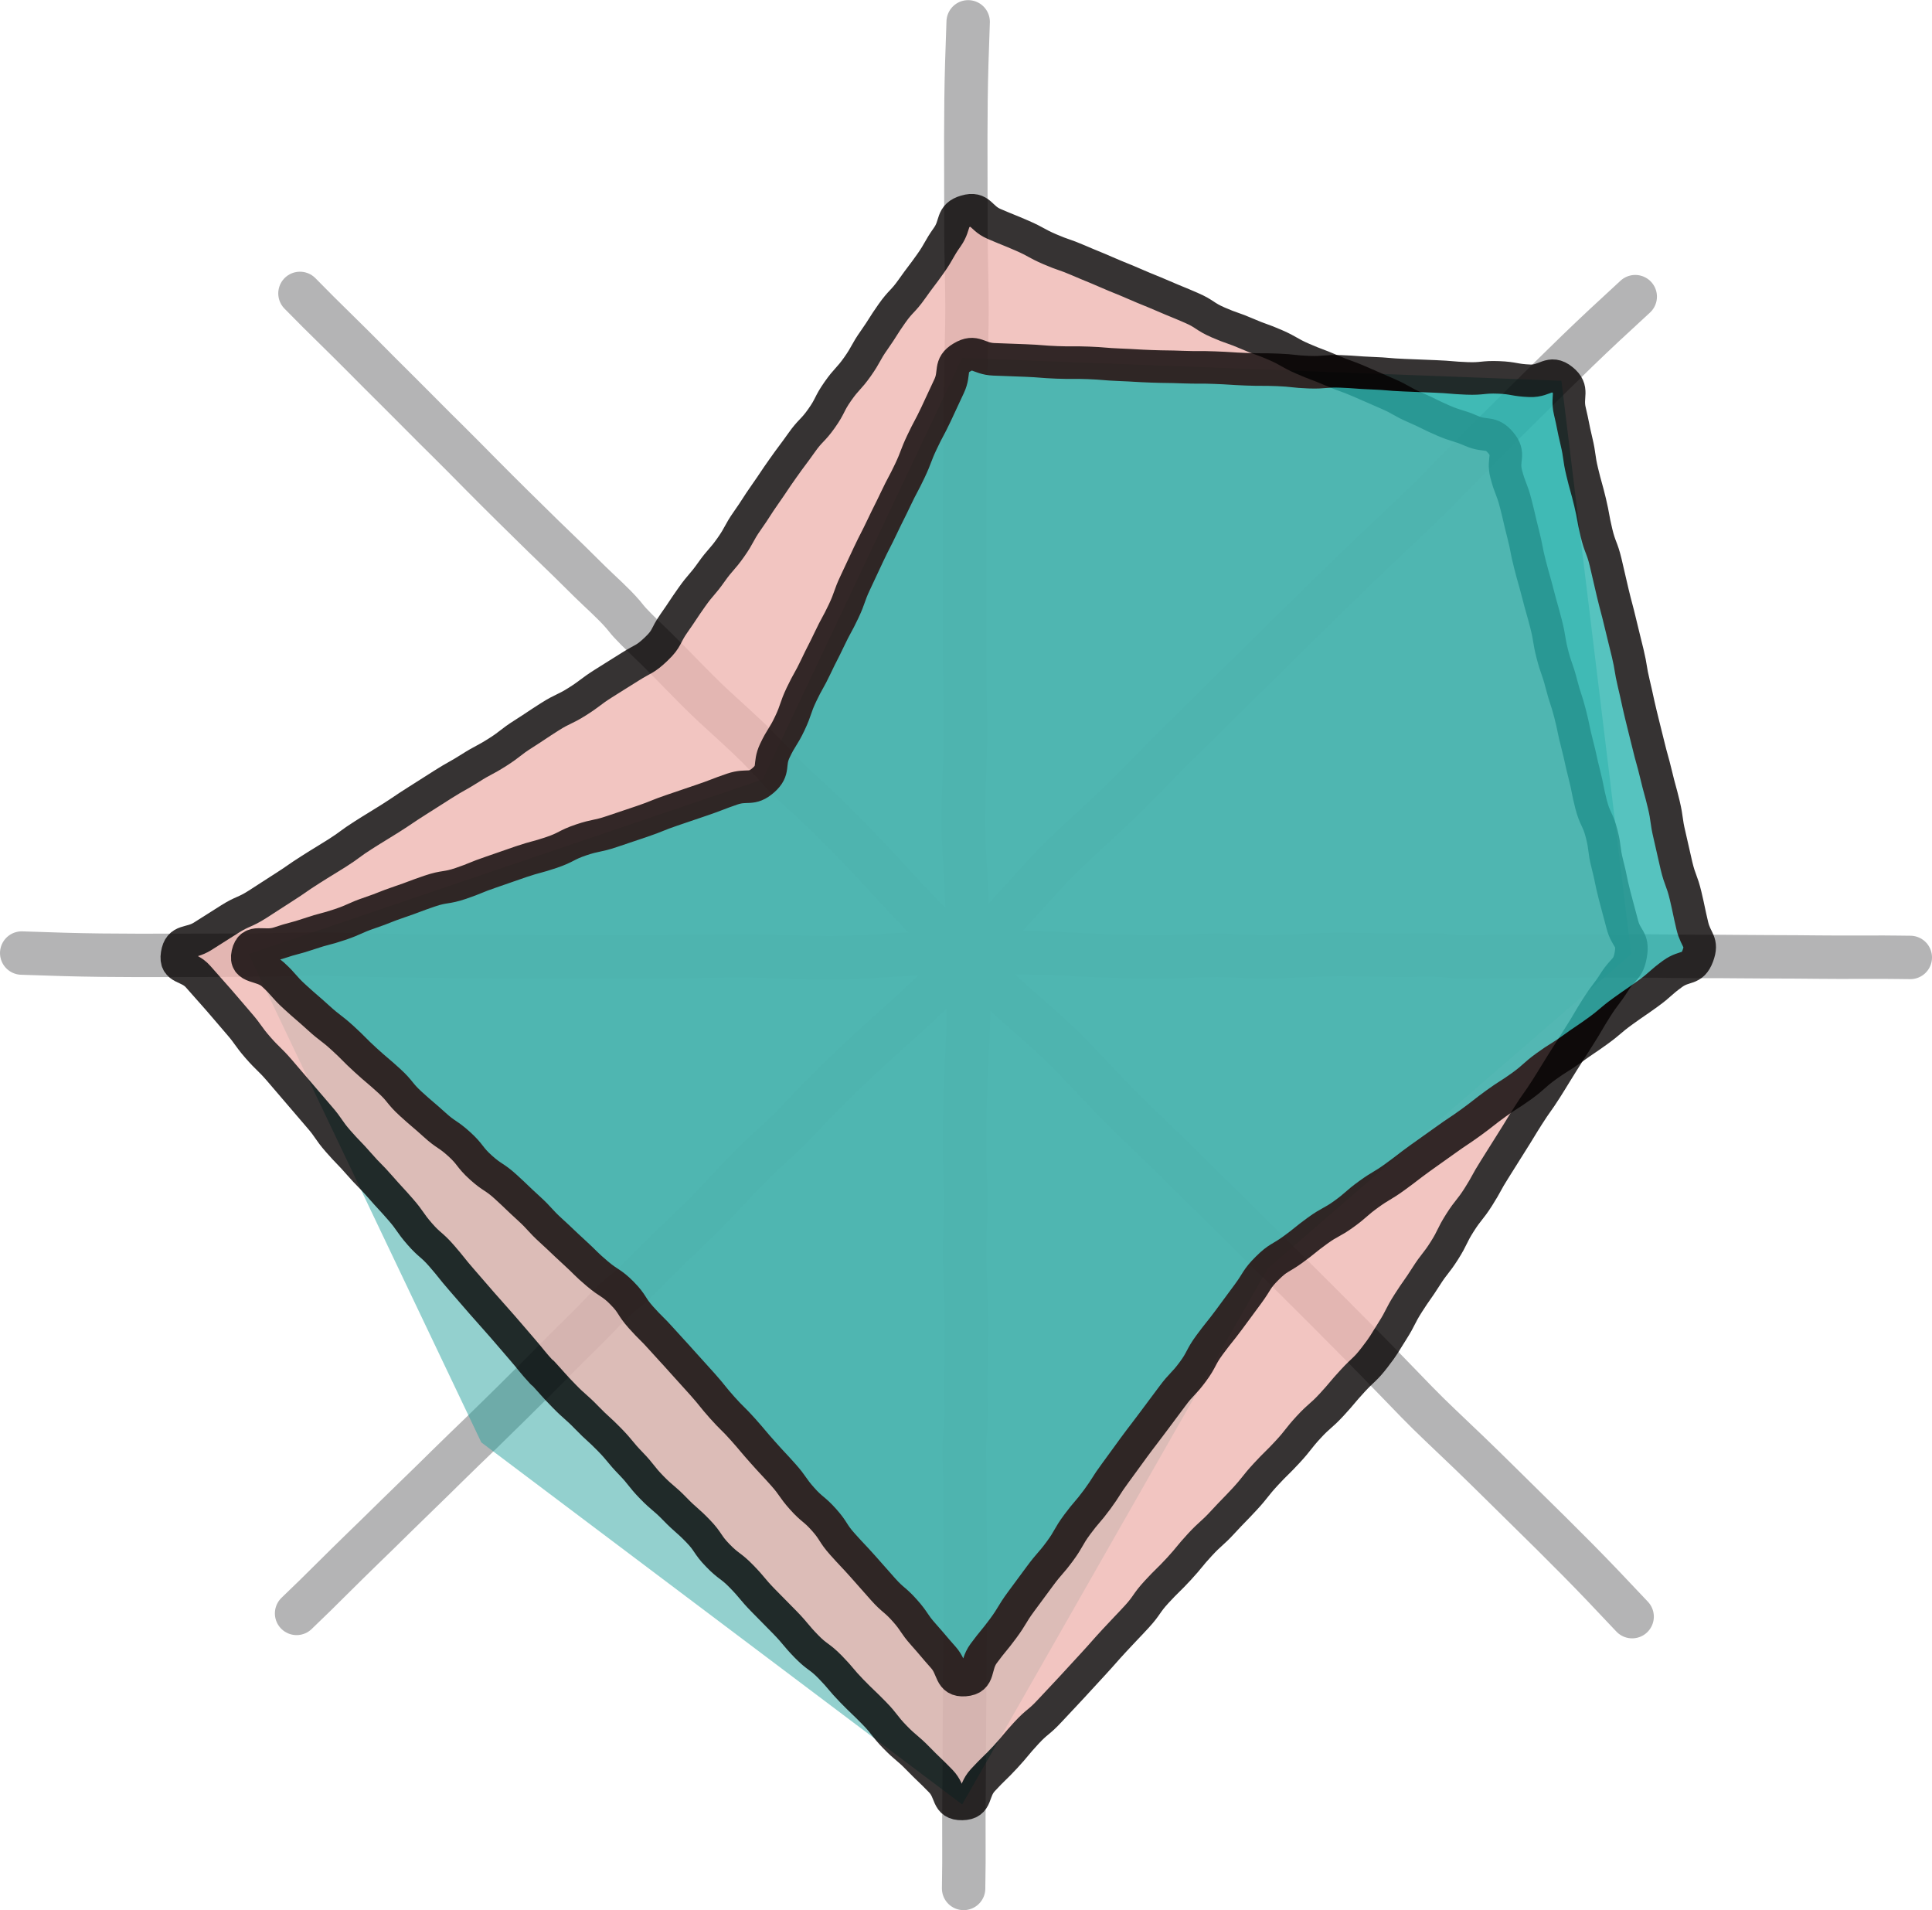
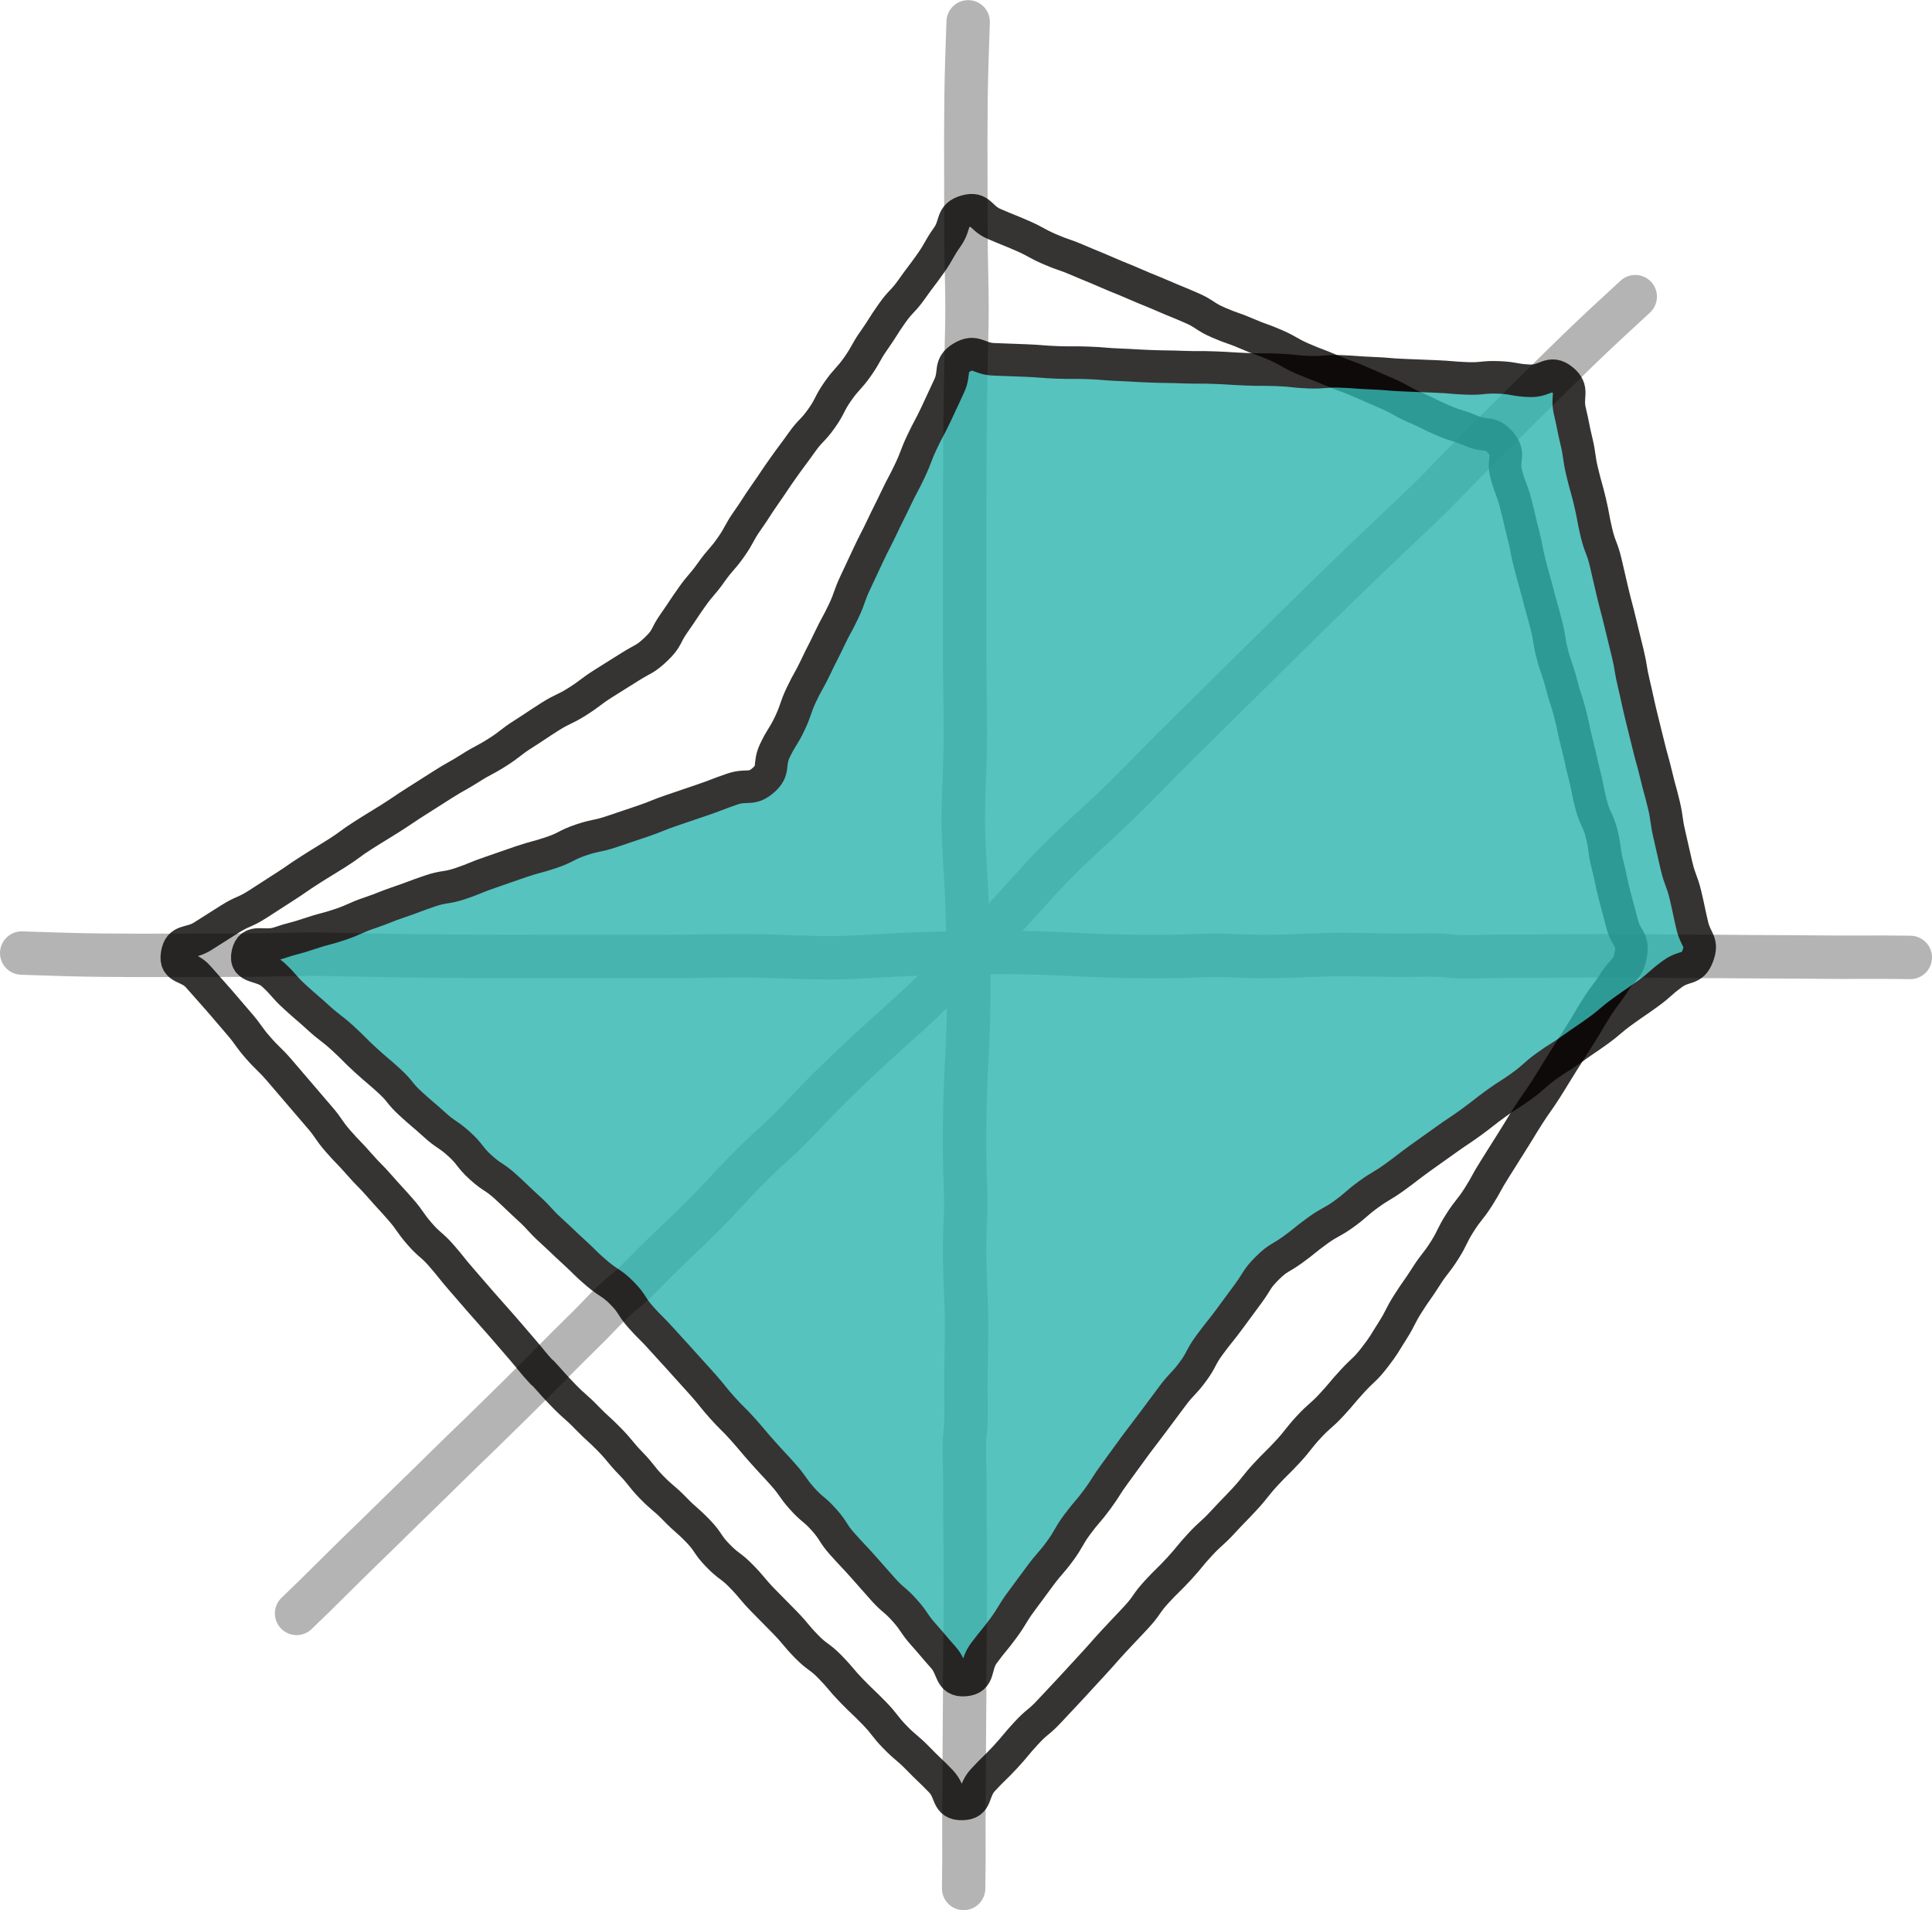
<svg xmlns="http://www.w3.org/2000/svg" id="_レイヤー_2" data-name="レイヤー 2" viewBox="0 0 441.59 436.5">
  <defs>
    <style>
      .cls-1 {
        stroke: #b4b4b5;
        stroke-width: 9.92px;
      }

      .cls-1, .cls-2 {
        fill: none;
        stroke-linecap: round;
        stroke-linejoin: round;
      }

      .cls-3 {
        fill: #2cb4af;
      }

      .cls-4 {
        fill: #28a39f;
        opacity: .5;
      }

      .cls-2 {
        stroke: #040000;
        stroke-width: 7.44px;
      }

      .cls-5 {
        fill: #efb6b2;
      }

      .cls-6 {
        opacity: .8;
      }
    </style>
  </defs>
  <g id="ill">
    <g>
      <g>
        <path class="cls-1" d="M436.63,218.79c-2.12-.01-3.89-.06-5.96-.06-3.5-.01-7.1,0-10.6.01-3.35,0-6.07-.05-9.3-.07-4.52-.03-8.8-.02-13.34-.07-3.11-.04-6.04-.04-9.17-.04-3.81,0-7.22-.06-10.96-.1-6.26-.06-13.43-.05-19.74-.02-2.79.01-5.31.08-8.16.08-2.25,0-4.51,0-6.76,0-3.51,0-7.28.27-10.75,0-.83-.07-1.57-.19-2.42-.23-2.82-.13-5.87,0-8.7,0-6.13,0-12.34-.28-18.45-.1-4.6.14-9.19.42-13.82.4-2.73-.03-5.45-.12-8.16-.26-2.97-.05-5.93,0-8.88.16-9.21.27-19.01,0-28.12-.48-11.54-.61-23.62-.36-35.21.05-6.21.22-12.24.81-18.51.81-5.09,0-10.14-.27-15.2-.4-7.4-.19-14.86.1-22.28.1-8.54,0-17.08,0-25.62,0-14.66,0-29.34-.02-43.98-.34-5.15-.11-10.15-.27-15.3-.15-6.21.14-12.25.22-18.48.22-11.39,0-22.82.13-34.18-.2-3.21-.1-6.42-.2-9.62-.31" />
        <path class="cls-1" d="M220.25,431.54c.01-2.1.06-3.85.07-5.89.01-3.46,0-7.01-.01-10.47,0-3.31.05-6,.07-9.19.03-4.47.02-8.69.07-13.18.04-3.07.04-5.97.04-9.07,0-3.76.06-7.13.1-10.83.07-6.19.05-13.27.02-19.51-.01-2.76-.08-5.25-.08-8.06,0-2.22,0-4.46,0-6.68,0-3.46-.27-7.19,0-10.62.07-.82.19-1.55.23-2.39.13-2.78,0-5.8,0-8.6,0-6.06.29-12.19.1-18.23-.14-4.54-.42-9.08-.4-13.65.03-2.7.12-5.39.26-8.06.06-2.94,0-5.86-.16-8.77-.27-9.1,0-18.79.49-27.79.62-11.4.36-23.35-.05-34.79-.22-6.14-.82-12.1-.82-18.29,0-5.03.27-10.02.4-15.02.19-7.32-.1-14.69-.1-22.01,0-8.44,0-16.88,0-25.32,0-14.49.02-28.99.35-43.46.12-5.09.27-10.03.16-15.12-.14-6.13-.23-12.11-.22-18.26,0-11.26-.13-22.55.2-33.78.1-3.17.2-6.34.32-9.51" />
        <path class="cls-1" d="M67.79,368.69c1.51-1.47,2.79-2.68,4.26-4.12,2.48-2.43,5.01-4.96,7.49-7.41,2.37-2.35,4.33-4.21,6.62-6.45,3.22-3.14,6.23-6.14,9.48-9.27,2.23-2.15,4.3-4.19,6.52-6.38,2.69-2.66,5.15-5,7.82-7.59,4.47-4.33,9.53-9.35,13.97-13.78,1.96-1.96,3.7-3.77,5.71-5.76,1.59-1.57,3.19-3.15,4.78-4.72,2.47-2.45,4.95-5.28,7.61-7.5.63-.53,1.24-.96,1.87-1.53,2.08-1.88,4.15-4.1,6.15-6.08,4.33-4.29,8.92-8.42,13.11-12.82,3.15-3.31,6.2-6.72,9.49-9.93,1.96-1.88,3.94-3.72,5.96-5.52,2.14-2.04,4.2-4.15,6.16-6.32,6.32-6.62,13.44-13.28,20.23-19.31,8.6-7.63,16.96-16.26,24.86-24.64,4.23-4.5,8.08-9.12,12.51-13.5,3.6-3.56,7.36-6.89,11.04-10.34,5.37-5.04,10.43-10.46,15.68-15.64,6.04-5.96,12.08-11.93,18.12-17.9,10.37-10.25,20.76-20.49,31.35-30.49,3.72-3.52,7.37-6.9,10.93-10.58,4.29-4.44,8.5-8.72,12.91-13.07,8.06-7.96,16.04-16.03,24.31-23.75,2.34-2.17,4.68-4.34,7.03-6.5" />
-         <path class="cls-1" d="M68.56,67.05c1.49,1.49,2.71,2.76,4.17,4.21,2.46,2.45,5.02,4.95,7.5,7.4,2.37,2.34,4.26,4.28,6.53,6.55,3.18,3.18,6.21,6.16,9.38,9.37,2.17,2.2,4.24,4.25,6.46,6.44,2.69,2.66,5.06,5.09,7.68,7.73,4.38,4.42,9.46,9.42,13.95,13.81,1.98,1.94,3.81,3.65,5.83,5.64,1.59,1.57,3.19,3.15,4.78,4.72,2.48,2.44,5.34,4.9,7.59,7.52.54.63.97,1.23,1.55,1.85,1.9,2.06,4.14,4.1,6.15,6.08,4.34,4.28,8.52,8.82,12.97,12.96,3.35,3.11,6.8,6.13,10.05,9.37,1.91,1.93,3.77,3.9,5.58,5.89,2.06,2.12,4.19,4.15,6.39,6.09,6.7,6.24,13.44,13.29,19.54,19.99,7.72,8.49,16.45,16.76,24.93,24.56,4.55,4.18,9.23,7.98,13.67,12.36,3.6,3.56,6.97,7.27,10.46,10.91,5.1,5.31,10.58,10.31,15.82,15.5,6.03,5.97,12.07,11.94,18.11,17.91,10.37,10.25,20.73,20.51,30.85,30.98,3.56,3.68,6.98,7.28,10.71,10.8,4.49,4.24,8.82,8.4,13.23,12.76,8.05,7.96,16.23,15.85,24.03,24.03,2.2,2.31,4.39,4.63,6.58,6.95" />
      </g>
-       <polygon class="cls-4" points="110.01 329.61 219.92 412.35 289.75 289.89 372.83 218.02 356.89 87.02 219.92 81.81 174.34 178.11 56.85 218.02 110.01 329.61" />
      <g class="cls-6">
-         <path class="cls-5" d="M123.99,313.65c2.45,2.66,2.38,2.73,4.91,5.33s2.72,2.4,5.24,5c2.52,2.6,2.68,2.44,5.21,5.04s2.31,2.81,4.83,5.4c2.52,2.6,2.25,2.86,4.78,5.46,2.53,2.6,2.78,2.35,5.3,4.95,2.52,2.6,2.73,2.4,5.25,5s2.05,3.05,4.58,5.64c2.52,2.6,2.92,2.21,5.44,4.81,2.52,2.59,2.33,2.79,4.85,5.38,2.52,2.6,2.56,2.56,5.08,5.16s2.32,2.79,4.85,5.39,2.95,2.18,5.48,4.78c2.53,2.6,2.34,2.78,4.86,5.38,2.53,2.6,2.62,2.51,5.15,5.1s2.24,2.88,4.76,5.47c2.53,2.6,2.78,2.35,5.31,4.95,2.53,2.6,2.63,2.51,5.15,5.11s1.27,5.29,4.89,5.23,2.26-2.77,4.74-5.45c2.48-2.69,2.62-2.56,5.11-5.24,2.48-2.69,2.34-2.82,4.83-5.51,2.48-2.69,2.83-2.36,5.32-5.05s2.52-2.65,5-5.34,2.48-2.7,4.96-5.39c2.48-2.69,2.42-2.75,4.9-5.43,2.48-2.69,2.53-2.64,5.01-5.33,2.48-2.69,2.11-3.03,4.59-5.72s2.61-2.57,5.09-5.25c2.48-2.69,2.32-2.84,4.8-5.52s2.73-2.46,5.21-5.15c2.48-2.69,2.55-2.62,5.04-5.31,2.48-2.69,2.28-2.88,4.76-5.57s2.61-2.57,5.09-5.26,2.27-2.89,4.75-5.58,2.76-2.43,5.25-5.12c2.49-2.69,2.36-2.81,4.85-5.5,2.49-2.69,2.77-2.44,5.01-5.35,2.22-2.88,2.09-2.97,4.05-6.04,1.95-3.07,1.65-3.26,3.61-6.33s2.1-2.98,4.05-6.05c1.95-3.07,2.25-2.88,4.2-5.95,1.95-3.07,1.61-3.29,3.56-6.36,1.95-3.07,2.27-2.86,4.22-5.93,1.95-3.07,1.75-3.2,3.7-6.27,1.95-3.07,1.92-3.09,3.87-6.16,1.95-3.07,1.89-3.11,3.84-6.18s2.11-2.97,4.06-6.04c1.95-3.07,1.89-3.11,3.84-6.19q1.95-3.07,3.9-6.14c1.95-3.07,1.84-3.15,3.79-6.22,1.95-3.08,2.21-2.92,4.16-5.99s3.09-2.66,3.69-6.26-1.06-3.36-1.95-6.79-.94-3.42-1.82-6.85c-.88-3.43-.7-3.48-1.59-6.91-.88-3.43-.44-3.55-1.32-6.98s-1.53-3.27-2.41-6.7c-.88-3.43-.68-3.49-1.56-6.92-.88-3.43-.75-3.47-1.64-6.9s-.72-3.48-1.6-6.91c-.88-3.43-1.11-3.37-1.99-6.8-.88-3.43-1.17-3.36-2.06-6.79-.88-3.43-.56-3.52-1.45-6.95-.88-3.43-.97-3.41-1.85-6.84-.88-3.43-.97-3.41-1.85-6.85-.88-3.43-.67-3.49-1.55-6.92s-.8-3.46-1.68-6.89c-.88-3.44-1.29-3.33-2.18-6.77s1.04-4.43-1.26-7.13c-2.26-2.67-3.4-1.26-6.61-2.66s-3.37-1.02-6.58-2.42c-3.21-1.39-3.14-1.56-6.35-2.95-3.21-1.39-3.06-1.73-6.27-3.13s-3.21-1.41-6.42-2.8c-3.21-1.4-3.3-1.18-6.51-2.58-3.21-1.39-3.28-1.23-6.49-2.63-3.21-1.39-3.06-1.75-6.27-3.15-3.21-1.4-3.3-1.18-6.51-2.58-3.21-1.39-3.31-1.15-6.52-2.55-3.21-1.39-2.97-1.96-6.18-3.35-3.21-1.4-3.24-1.33-6.45-2.72s-3.25-1.31-6.46-2.71c-3.21-1.4-3.25-1.31-6.46-2.71-3.21-1.4-3.24-1.33-6.45-2.72-3.21-1.39-3.32-1.15-6.53-2.54s-3.08-1.69-6.3-3.09-3.25-1.32-6.47-2.71c-3.22-1.4-3.06-3.87-6.43-2.89-3.46,1.01-2.13,2.95-4.21,5.89s-1.78,3.15-3.86,6.1c-2.08,2.94-2.18,2.87-4.26,5.82-2.08,2.94-2.49,2.65-4.57,5.6s-1.93,3.05-4,6c-2.08,2.94-1.76,3.17-3.83,6.11-2.08,2.94-2.44,2.69-4.51,5.64s-1.64,3.25-3.72,6.19c-2.08,2.94-2.51,2.63-4.59,5.58-2.08,2.94-2.16,2.88-4.24,5.83-2.08,2.94-2.01,2.99-4.08,5.94s-1.95,3.04-4.02,5.98c-2.08,2.95-1.73,3.19-3.81,6.14s-2.38,2.73-4.46,5.67c-2.08,2.95-2.36,2.75-4.44,5.69s-2,3.01-4.08,5.96-1.46,3.43-4.07,5.91c-2.61,2.49-2.89,2.11-5.94,4.04s-3.07,1.9-6.11,3.83c-3.05,1.93-2.89,2.17-5.94,4.11-3.05,1.93-3.28,1.57-6.32,3.5-3.05,1.93-3,2-6.05,3.94-3.05,1.93-2.86,2.22-5.91,4.16s-3.19,1.7-6.24,3.64c-3.05,1.93-3.15,1.77-6.2,3.7q-3.04,1.93-6.09,3.87c-3.05,1.93-2.99,2.02-6.04,3.95-3.05,1.93-3.09,1.87-6.13,3.81-3.05,1.93-2.91,2.14-5.96,4.08-3.05,1.93-3.09,1.87-6.13,3.81-3.05,1.93-2.97,2.06-6.02,4-3.05,1.93-3.02,1.98-6.06,3.91-3.05,1.94-3.34,1.48-6.39,3.41q-3.05,1.94-6.11,3.87c-3.05,1.94-5.32.58-5.88,4.15-.55,3.48,2.5,2.45,4.82,5.1s2.35,2.63,4.67,5.28c2.32,2.66,2.28,2.69,4.59,5.35,2.32,2.66,2.06,2.88,4.38,5.54,2.32,2.66,2.53,2.47,4.85,5.13,2.32,2.66,2.27,2.7,4.59,5.36,2.32,2.66,2.27,2.7,4.59,5.36,2.32,2.66,2.01,2.93,4.33,5.58,2.32,2.66,2.46,2.54,4.77,5.19s2.48,2.51,4.8,5.17c2.32,2.66,2.39,2.59,4.71,5.25,2.32,2.66,2.03,2.91,4.35,5.57,2.32,2.66,2.69,2.34,5.01,5,2.32,2.66,2.2,2.76,4.52,5.42,2.32,2.66,2.31,2.67,4.62,5.33,2.32,2.66,2.36,2.63,4.68,5.29,2.32,2.66,2.3,2.68,4.61,5.35,2.31,2.67,2.19,2.77,4.59,5.37Z" />
        <path class="cls-2" d="M123.99,313.65c2.45,2.66,2.38,2.73,4.91,5.33s2.72,2.4,5.24,5c2.52,2.6,2.68,2.44,5.21,5.04s2.31,2.81,4.83,5.4c2.52,2.6,2.25,2.86,4.78,5.46,2.53,2.6,2.78,2.35,5.3,4.95,2.52,2.6,2.73,2.4,5.25,5s2.05,3.05,4.58,5.64c2.52,2.6,2.92,2.21,5.44,4.81,2.52,2.59,2.33,2.79,4.85,5.38,2.52,2.6,2.56,2.56,5.08,5.16s2.32,2.79,4.85,5.39,2.95,2.18,5.48,4.78c2.53,2.6,2.34,2.78,4.86,5.38,2.53,2.6,2.62,2.51,5.15,5.1s2.24,2.88,4.76,5.47c2.53,2.6,2.78,2.35,5.31,4.95,2.53,2.6,2.63,2.51,5.15,5.11s1.27,5.29,4.89,5.23,2.26-2.77,4.74-5.45c2.48-2.69,2.62-2.56,5.11-5.24,2.48-2.69,2.34-2.82,4.83-5.51,2.48-2.69,2.83-2.36,5.32-5.05s2.52-2.65,5-5.34,2.48-2.7,4.96-5.39c2.48-2.69,2.42-2.75,4.9-5.43,2.48-2.69,2.53-2.64,5.01-5.33,2.48-2.69,2.11-3.03,4.59-5.72s2.61-2.57,5.09-5.25c2.48-2.69,2.32-2.84,4.8-5.52s2.73-2.46,5.21-5.15c2.48-2.69,2.55-2.62,5.04-5.31,2.48-2.69,2.28-2.88,4.76-5.57s2.61-2.57,5.09-5.26,2.27-2.89,4.75-5.58,2.76-2.43,5.25-5.12c2.49-2.69,2.36-2.81,4.85-5.5,2.49-2.69,2.77-2.44,5.01-5.35,2.22-2.88,2.09-2.97,4.05-6.04,1.95-3.07,1.65-3.26,3.61-6.33s2.1-2.98,4.05-6.05c1.95-3.07,2.25-2.88,4.2-5.95,1.95-3.07,1.61-3.29,3.56-6.36,1.95-3.07,2.27-2.86,4.22-5.93,1.95-3.07,1.75-3.2,3.7-6.27,1.95-3.07,1.92-3.09,3.87-6.16,1.95-3.07,1.89-3.11,3.84-6.18s2.11-2.97,4.06-6.04c1.95-3.07,1.89-3.11,3.84-6.19q1.95-3.07,3.9-6.14c1.95-3.07,1.84-3.15,3.79-6.22,1.95-3.08,2.21-2.92,4.16-5.99s3.09-2.66,3.69-6.26-1.06-3.36-1.95-6.79-.94-3.42-1.82-6.85c-.88-3.43-.7-3.48-1.59-6.91-.88-3.43-.44-3.55-1.32-6.98s-1.53-3.27-2.41-6.7c-.88-3.43-.68-3.49-1.56-6.92-.88-3.43-.75-3.47-1.64-6.9s-.72-3.48-1.6-6.91c-.88-3.43-1.11-3.37-1.99-6.8-.88-3.43-1.17-3.36-2.06-6.79-.88-3.43-.56-3.52-1.45-6.95-.88-3.43-.97-3.41-1.85-6.84-.88-3.43-.97-3.41-1.85-6.85-.88-3.43-.67-3.49-1.55-6.92s-.8-3.46-1.68-6.89c-.88-3.44-1.29-3.33-2.18-6.77s1.04-4.43-1.26-7.13c-2.26-2.67-3.4-1.26-6.61-2.66s-3.37-1.02-6.58-2.42c-3.21-1.39-3.14-1.56-6.35-2.95-3.21-1.39-3.06-1.73-6.27-3.13s-3.21-1.41-6.42-2.8c-3.21-1.4-3.3-1.18-6.51-2.58-3.21-1.39-3.28-1.23-6.49-2.63-3.21-1.39-3.06-1.75-6.27-3.15-3.21-1.4-3.3-1.18-6.51-2.58-3.21-1.39-3.31-1.15-6.52-2.55-3.21-1.39-2.97-1.96-6.18-3.35-3.21-1.4-3.24-1.33-6.45-2.72s-3.25-1.31-6.46-2.71c-3.21-1.4-3.25-1.31-6.46-2.71-3.21-1.4-3.24-1.33-6.45-2.72-3.21-1.39-3.32-1.15-6.53-2.54s-3.08-1.69-6.3-3.09-3.25-1.32-6.47-2.71c-3.22-1.4-3.06-3.87-6.43-2.89-3.46,1.01-2.13,2.95-4.21,5.89s-1.78,3.15-3.86,6.1c-2.08,2.94-2.18,2.87-4.26,5.82-2.08,2.94-2.49,2.65-4.57,5.6s-1.93,3.05-4,6c-2.08,2.94-1.76,3.17-3.83,6.11-2.08,2.94-2.44,2.69-4.51,5.64s-1.64,3.25-3.72,6.19c-2.08,2.94-2.51,2.63-4.59,5.58-2.08,2.94-2.16,2.88-4.24,5.83-2.08,2.94-2.01,2.99-4.08,5.94s-1.95,3.04-4.02,5.98c-2.08,2.95-1.73,3.19-3.81,6.14s-2.38,2.73-4.46,5.67c-2.08,2.95-2.36,2.75-4.44,5.69s-2,3.01-4.08,5.96-1.46,3.43-4.07,5.91c-2.61,2.49-2.89,2.11-5.94,4.04s-3.07,1.9-6.11,3.83c-3.05,1.93-2.89,2.17-5.94,4.11-3.05,1.93-3.28,1.57-6.32,3.5-3.05,1.93-3,2-6.05,3.94-3.05,1.93-2.86,2.22-5.91,4.16s-3.19,1.7-6.24,3.64c-3.05,1.93-3.15,1.77-6.2,3.7q-3.04,1.93-6.09,3.87c-3.05,1.93-2.99,2.02-6.04,3.95-3.05,1.93-3.09,1.87-6.13,3.81-3.05,1.93-2.91,2.14-5.96,4.08-3.05,1.93-3.09,1.87-6.13,3.81-3.05,1.93-2.97,2.06-6.02,4-3.05,1.93-3.02,1.98-6.06,3.91-3.05,1.94-3.34,1.48-6.39,3.41q-3.05,1.94-6.11,3.87c-3.05,1.94-5.32.58-5.88,4.15-.55,3.48,2.5,2.45,4.82,5.1s2.35,2.63,4.67,5.28c2.32,2.66,2.28,2.69,4.59,5.35,2.32,2.66,2.06,2.88,4.38,5.54,2.32,2.66,2.53,2.47,4.85,5.13,2.32,2.66,2.27,2.7,4.59,5.36,2.32,2.66,2.27,2.7,4.59,5.36,2.32,2.66,2.01,2.93,4.33,5.58,2.32,2.66,2.46,2.54,4.77,5.19s2.48,2.51,4.8,5.17c2.32,2.66,2.39,2.59,4.71,5.25,2.32,2.66,2.03,2.91,4.35,5.57,2.32,2.66,2.69,2.34,5.01,5,2.32,2.66,2.2,2.76,4.52,5.42,2.32,2.66,2.31,2.67,4.62,5.33,2.32,2.66,2.36,2.63,4.68,5.29,2.32,2.66,2.3,2.68,4.61,5.35,2.31,2.67,2.19,2.77,4.59,5.37Z" />
      </g>
      <g class="cls-6">
        <path class="cls-3" d="M142.21,295.54c2.44,2.46,1.97,2.9,4.28,5.49s2.47,2.44,4.77,5.03c2.31,2.59,2.36,2.54,4.66,5.13,2.31,2.59,2.34,2.56,4.65,5.15,2.31,2.59,2.18,2.71,4.48,5.29s2.47,2.44,4.77,5.02c2.31,2.59,2.23,2.66,4.54,5.24,2.3,2.59,2.36,2.53,4.67,5.12,2.31,2.59,2,2.86,4.31,5.45s2.69,2.25,5,4.84,1.89,2.96,4.2,5.55c2.31,2.59,2.38,2.52,4.69,5.11,2.31,2.59,2.29,2.6,4.6,5.2,2.31,2.59,2.66,2.27,4.97,4.86,2.31,2.59,1.96,2.9,4.27,5.49,2.31,2.59,2.24,2.65,4.55,5.24,2.31,2.59,1.41,5.43,4.88,5.17,3.63-.27,2.16-3.12,4.32-6.06,2.16-2.93,2.32-2.82,4.48-5.75,2.16-2.93,1.89-3.13,4.05-6.07q2.16-2.93,4.33-5.86c2.16-2.93,2.4-2.76,4.56-5.69,2.16-2.93,1.81-3.19,3.98-6.12s2.38-2.77,4.54-5.7c2.16-2.93,1.95-3.09,4.12-6.02s2.13-2.96,4.29-5.89c2.16-2.93,2.22-2.89,4.39-5.82,2.16-2.93,2.2-2.91,4.36-5.84,2.16-2.93,2.52-2.67,4.69-5.6s1.71-3.26,3.88-6.2,2.28-2.85,4.45-5.78q2.17-2.94,4.33-5.87c2.17-2.94,1.8-3.28,4.39-5.86,2.54-2.52,2.91-2.12,5.8-4.21,2.9-2.1,2.78-2.25,5.68-4.35,2.9-2.1,3.16-1.74,6.06-3.83,2.9-2.1,2.7-2.36,5.6-4.46s3.08-1.84,5.98-3.94c2.9-2.1,2.84-2.18,5.73-4.28s2.93-2.05,5.83-4.15,2.98-1.98,5.87-4.08c2.9-2.1,2.81-2.21,5.71-4.31,2.9-2.1,3.02-1.92,5.92-4.02,2.9-2.1,2.68-2.4,5.58-4.5,2.9-2.1,3.04-1.89,5.94-3.99,2.9-2.1,2.97-2,5.87-4.1,2.9-2.1,2.73-2.33,5.63-4.43,2.9-2.1,2.95-2.02,5.85-4.12,2.9-2.1,2.69-2.39,5.59-4.49,2.9-2.1,4.49-.71,5.75-4.07,1.24-3.33-.41-3.43-1.24-6.89-.82-3.46-.73-3.48-1.55-6.94-.83-3.46-1.25-3.36-2.08-6.82-.82-3.46-.76-3.48-1.58-6.94-.83-3.46-.49-3.54-1.31-7-.83-3.46-.95-3.43-1.77-6.89-.83-3.46-.96-3.43-1.79-6.89s-.89-3.45-1.71-6.91c-.83-3.46-.75-3.48-1.58-6.94-.83-3.46-.57-3.52-1.4-6.98s-.87-3.45-1.69-6.91-.91-3.44-1.74-6.9c-.83-3.46-.78-3.47-1.61-6.93s-1.28-3.35-2.11-6.81-.64-3.51-1.46-6.97c-.83-3.46-.96-3.43-1.79-6.89s-.49-3.54-1.32-7.01-.7-3.5-1.52-6.96c-.83-3.47,1.05-4.86-1.71-7.1-2.8-2.28-3.8.38-7.4.24s-3.58-.64-7.19-.78-3.62.37-7.23.23c-3.6-.14-3.6-.31-7.2-.45-3.6-.14-3.6-.16-7.21-.29-3.6-.14-3.6-.32-7.2-.45-3.6-.14-3.6-.27-7.2-.41-3.6-.14-3.62.31-7.23.18s-3.59-.39-7.2-.53c-3.61-.14-3.61,0-7.21-.14-3.6-.14-3.6-.24-7.2-.37-3.6-.14-3.61.01-7.21-.12-3.6-.14-3.61-.05-7.21-.18s-3.6-.21-7.21-.35c-3.61-.14-3.6-.3-7.2-.44s-3.61.03-7.21-.11-3.6-.29-7.21-.43q-3.61-.14-7.22-.27c-3.61-.14-4.2-2.29-7.29-.43-3.05,1.82-1.41,3.36-2.93,6.57s-1.48,3.23-3,6.44-1.67,3.14-3.19,6.35c-1.52,3.21-1.26,3.33-2.78,6.54-1.52,3.21-1.67,3.14-3.19,6.35-1.52,3.21-1.59,3.17-3.11,6.38-1.52,3.21-1.62,3.16-3.14,6.37-1.52,3.21-1.49,3.22-3.01,6.43-1.52,3.21-1.18,3.37-2.7,6.58-1.52,3.21-1.7,3.12-3.22,6.33-1.52,3.21-1.62,3.16-3.14,6.38-1.52,3.21-1.74,3.11-3.26,6.31-1.52,3.21-1.15,3.39-2.67,6.6s-1.9,3.04-3.42,6.25c-1.52,3.21.05,4.37-2.61,6.72-2.74,2.41-3.65.86-7.1,2.03-3.45,1.17-3.41,1.32-6.86,2.49s-3.45,1.18-6.91,2.35c-3.46,1.17-3.39,1.37-6.84,2.54-3.45,1.17-3.46,1.16-6.92,2.33s-3.6.75-7.06,1.92-3.28,1.69-6.74,2.86c-3.46,1.17-3.53.95-6.99,2.12-3.45,1.17-3.44,1.22-6.89,2.39-3.46,1.17-3.38,1.38-6.84,2.56-3.46,1.17-3.66.58-7.11,1.75-3.46,1.17-3.42,1.29-6.87,2.46-3.46,1.17-3.4,1.35-6.85,2.52-3.45,1.17-3.34,1.5-6.8,2.67s-3.54.92-7,2.1c-3.46,1.18-3.54.94-7,2.11-3.46,1.18-6.31-1.09-7.1,2.48-.78,3.52,3.09,2.27,5.75,4.7,2.66,2.43,2.38,2.73,5.05,5.16,2.66,2.43,2.73,2.36,5.39,4.78,2.66,2.43,2.87,2.2,5.53,4.63,2.66,2.43,2.54,2.56,5.2,4.99,2.66,2.43,2.75,2.33,5.41,4.76,2.66,2.43,2.29,2.83,4.95,5.26,2.66,2.43,2.74,2.34,5.41,4.76,2.66,2.43,3.01,2.04,5.68,4.47s2.24,2.89,4.91,5.31,3.05,2,5.71,4.43,2.6,2.5,5.26,4.92c2.66,2.43,2.44,2.68,5.1,5.1,2.66,2.43,2.61,2.49,5.27,4.92,2.67,2.43,2.54,2.59,5.3,4.92,2.76,2.34,3.15,1.91,5.69,4.47Z" />
        <path class="cls-2" d="M142.21,295.54c2.44,2.46,1.97,2.9,4.28,5.49s2.47,2.44,4.77,5.03c2.31,2.59,2.36,2.54,4.66,5.13,2.31,2.59,2.34,2.56,4.65,5.15,2.31,2.59,2.18,2.71,4.48,5.29s2.47,2.44,4.77,5.02c2.31,2.59,2.23,2.66,4.54,5.24,2.3,2.59,2.36,2.53,4.67,5.12,2.31,2.59,2,2.86,4.31,5.45s2.69,2.25,5,4.84,1.89,2.96,4.2,5.55c2.31,2.59,2.38,2.52,4.69,5.11,2.31,2.59,2.29,2.6,4.6,5.2,2.31,2.59,2.66,2.27,4.97,4.86,2.31,2.59,1.96,2.9,4.27,5.49,2.31,2.59,2.24,2.65,4.55,5.24,2.31,2.59,1.41,5.43,4.88,5.17,3.63-.27,2.16-3.12,4.32-6.06,2.16-2.93,2.32-2.82,4.48-5.75,2.16-2.93,1.89-3.13,4.05-6.07q2.16-2.93,4.33-5.86c2.16-2.93,2.4-2.76,4.56-5.69,2.16-2.93,1.81-3.19,3.98-6.12s2.38-2.77,4.54-5.7c2.16-2.93,1.95-3.09,4.12-6.02s2.13-2.96,4.29-5.89c2.16-2.93,2.22-2.89,4.39-5.82,2.16-2.93,2.2-2.91,4.36-5.84,2.16-2.93,2.52-2.67,4.69-5.6s1.71-3.26,3.88-6.2,2.28-2.85,4.45-5.78q2.17-2.94,4.33-5.87c2.17-2.94,1.8-3.28,4.39-5.86,2.54-2.52,2.91-2.12,5.8-4.21,2.9-2.1,2.78-2.25,5.68-4.35,2.9-2.1,3.16-1.74,6.06-3.83,2.9-2.1,2.7-2.36,5.6-4.46s3.08-1.84,5.98-3.94c2.9-2.1,2.84-2.18,5.73-4.28s2.93-2.05,5.83-4.15,2.98-1.98,5.87-4.08c2.9-2.1,2.81-2.21,5.71-4.31,2.9-2.1,3.02-1.92,5.92-4.02,2.9-2.1,2.68-2.4,5.58-4.5,2.9-2.1,3.04-1.89,5.94-3.99,2.9-2.1,2.97-2,5.87-4.1,2.9-2.1,2.73-2.33,5.63-4.43,2.9-2.1,2.95-2.02,5.85-4.12,2.9-2.1,2.69-2.39,5.59-4.49,2.9-2.1,4.49-.71,5.75-4.07,1.24-3.33-.41-3.43-1.24-6.89-.82-3.46-.73-3.48-1.55-6.94-.83-3.46-1.25-3.36-2.08-6.82-.82-3.46-.76-3.48-1.58-6.94-.83-3.46-.49-3.54-1.31-7-.83-3.46-.95-3.43-1.77-6.89-.83-3.46-.96-3.43-1.79-6.89s-.89-3.45-1.71-6.91c-.83-3.46-.75-3.48-1.58-6.94-.83-3.46-.57-3.52-1.4-6.98s-.87-3.45-1.69-6.91-.91-3.44-1.74-6.9c-.83-3.46-.78-3.47-1.61-6.93s-1.28-3.35-2.11-6.81-.64-3.51-1.46-6.97c-.83-3.46-.96-3.43-1.79-6.89s-.49-3.54-1.32-7.01-.7-3.5-1.52-6.96c-.83-3.47,1.05-4.86-1.71-7.1-2.8-2.28-3.8.38-7.4.24s-3.58-.64-7.19-.78-3.62.37-7.23.23c-3.6-.14-3.6-.31-7.2-.45-3.6-.14-3.6-.16-7.21-.29-3.6-.14-3.6-.32-7.2-.45-3.6-.14-3.6-.27-7.2-.41-3.6-.14-3.62.31-7.23.18s-3.59-.39-7.2-.53c-3.61-.14-3.61,0-7.21-.14-3.6-.14-3.6-.24-7.2-.37-3.6-.14-3.61.01-7.21-.12-3.6-.14-3.61-.05-7.21-.18s-3.6-.21-7.21-.35c-3.61-.14-3.6-.3-7.2-.44s-3.61.03-7.21-.11-3.6-.29-7.21-.43q-3.61-.14-7.22-.27c-3.61-.14-4.2-2.29-7.29-.43-3.05,1.82-1.41,3.36-2.93,6.57s-1.48,3.23-3,6.44-1.67,3.14-3.19,6.35c-1.52,3.21-1.26,3.33-2.78,6.54-1.52,3.21-1.67,3.14-3.19,6.35-1.52,3.21-1.59,3.17-3.11,6.38-1.52,3.21-1.62,3.16-3.14,6.37-1.52,3.21-1.49,3.22-3.01,6.43-1.52,3.21-1.18,3.37-2.7,6.58-1.52,3.21-1.7,3.12-3.22,6.33-1.52,3.21-1.62,3.16-3.14,6.38-1.52,3.21-1.74,3.11-3.26,6.31-1.52,3.21-1.15,3.39-2.67,6.6s-1.9,3.04-3.42,6.25c-1.52,3.21.05,4.37-2.61,6.72-2.74,2.41-3.65.86-7.1,2.03-3.45,1.17-3.41,1.32-6.86,2.49s-3.45,1.18-6.91,2.35c-3.46,1.17-3.39,1.37-6.84,2.54-3.45,1.17-3.46,1.16-6.92,2.33s-3.6.75-7.06,1.92-3.28,1.69-6.74,2.86c-3.46,1.17-3.53.95-6.99,2.12-3.45,1.17-3.44,1.22-6.89,2.39-3.46,1.17-3.38,1.38-6.84,2.56-3.46,1.17-3.66.58-7.11,1.75-3.46,1.17-3.42,1.29-6.87,2.46-3.46,1.17-3.4,1.35-6.85,2.52-3.45,1.17-3.34,1.5-6.8,2.67s-3.54.92-7,2.1c-3.46,1.18-3.54.94-7,2.11-3.46,1.18-6.31-1.09-7.1,2.48-.78,3.52,3.09,2.27,5.75,4.7,2.66,2.43,2.38,2.73,5.05,5.16,2.66,2.43,2.73,2.36,5.39,4.78,2.66,2.43,2.87,2.2,5.53,4.63,2.66,2.43,2.54,2.56,5.2,4.99,2.66,2.43,2.75,2.33,5.41,4.76,2.66,2.43,2.29,2.83,4.95,5.26,2.66,2.43,2.74,2.34,5.41,4.76,2.66,2.43,3.01,2.04,5.68,4.47s2.24,2.89,4.91,5.31,3.05,2,5.71,4.43,2.6,2.5,5.26,4.92c2.66,2.43,2.44,2.68,5.1,5.1,2.66,2.43,2.61,2.49,5.27,4.92,2.67,2.43,2.54,2.59,5.3,4.92,2.76,2.34,3.15,1.91,5.69,4.47Z" />
      </g>
    </g>
  </g>
</svg>